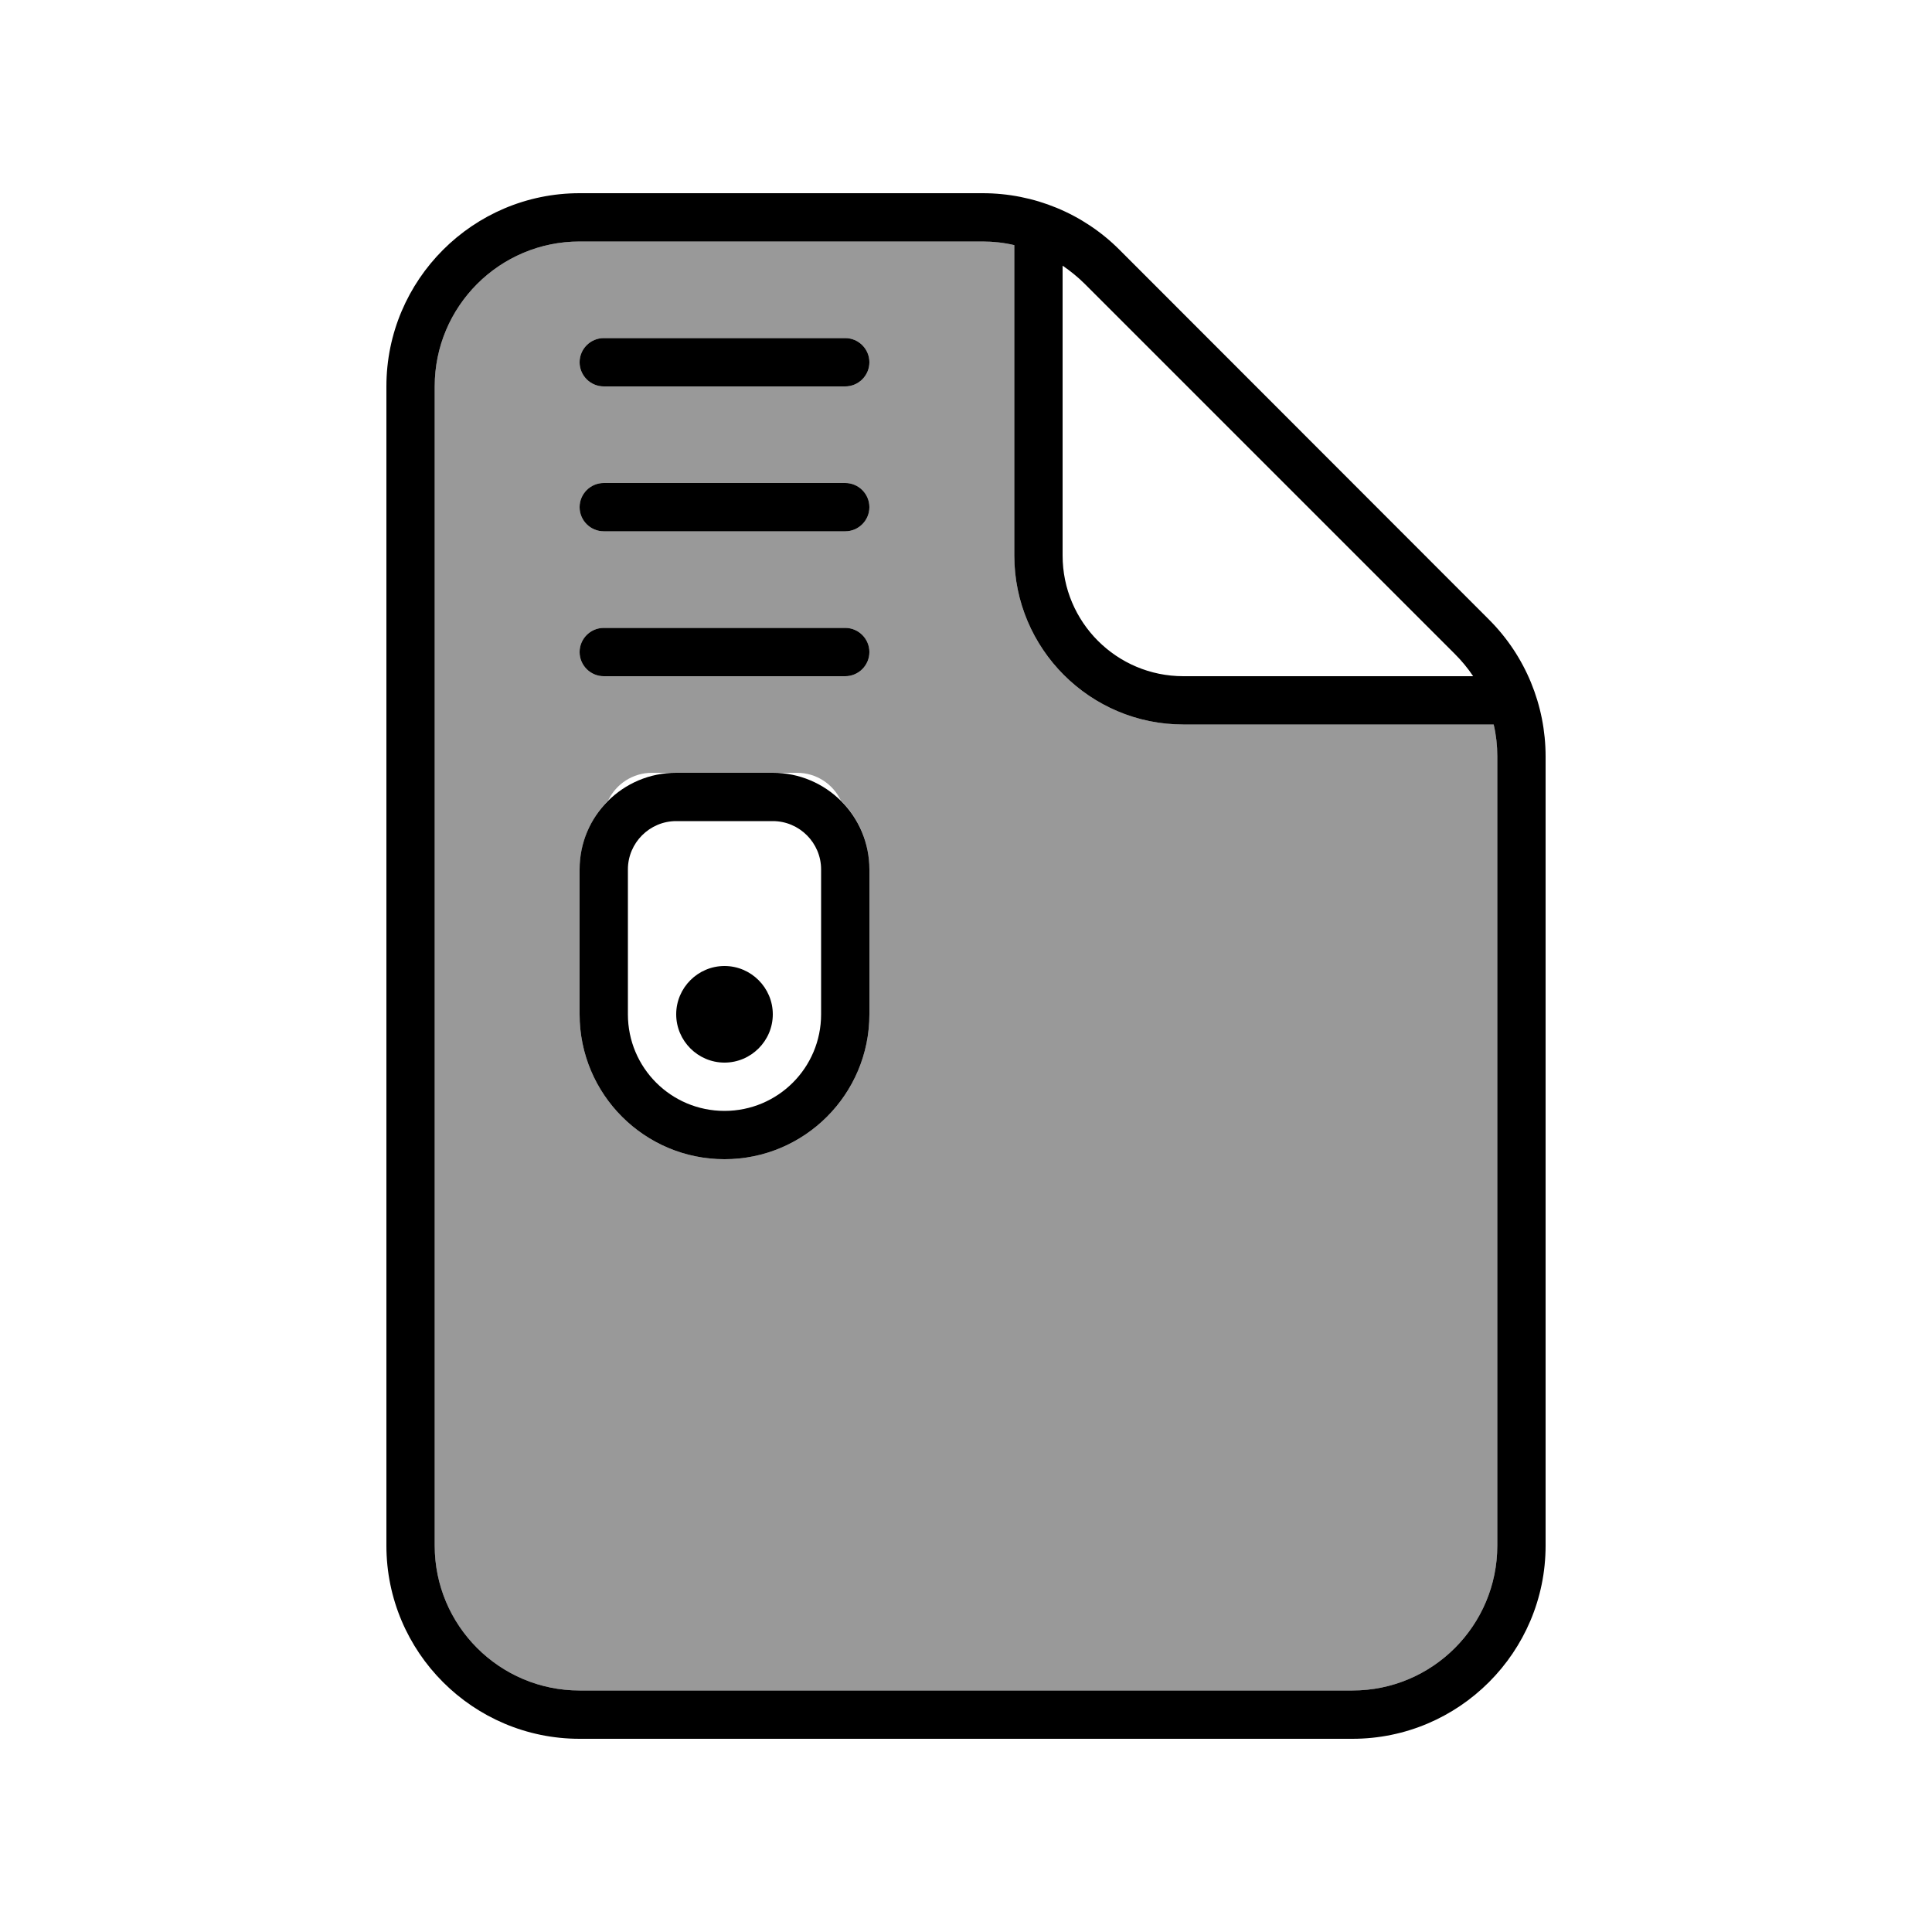
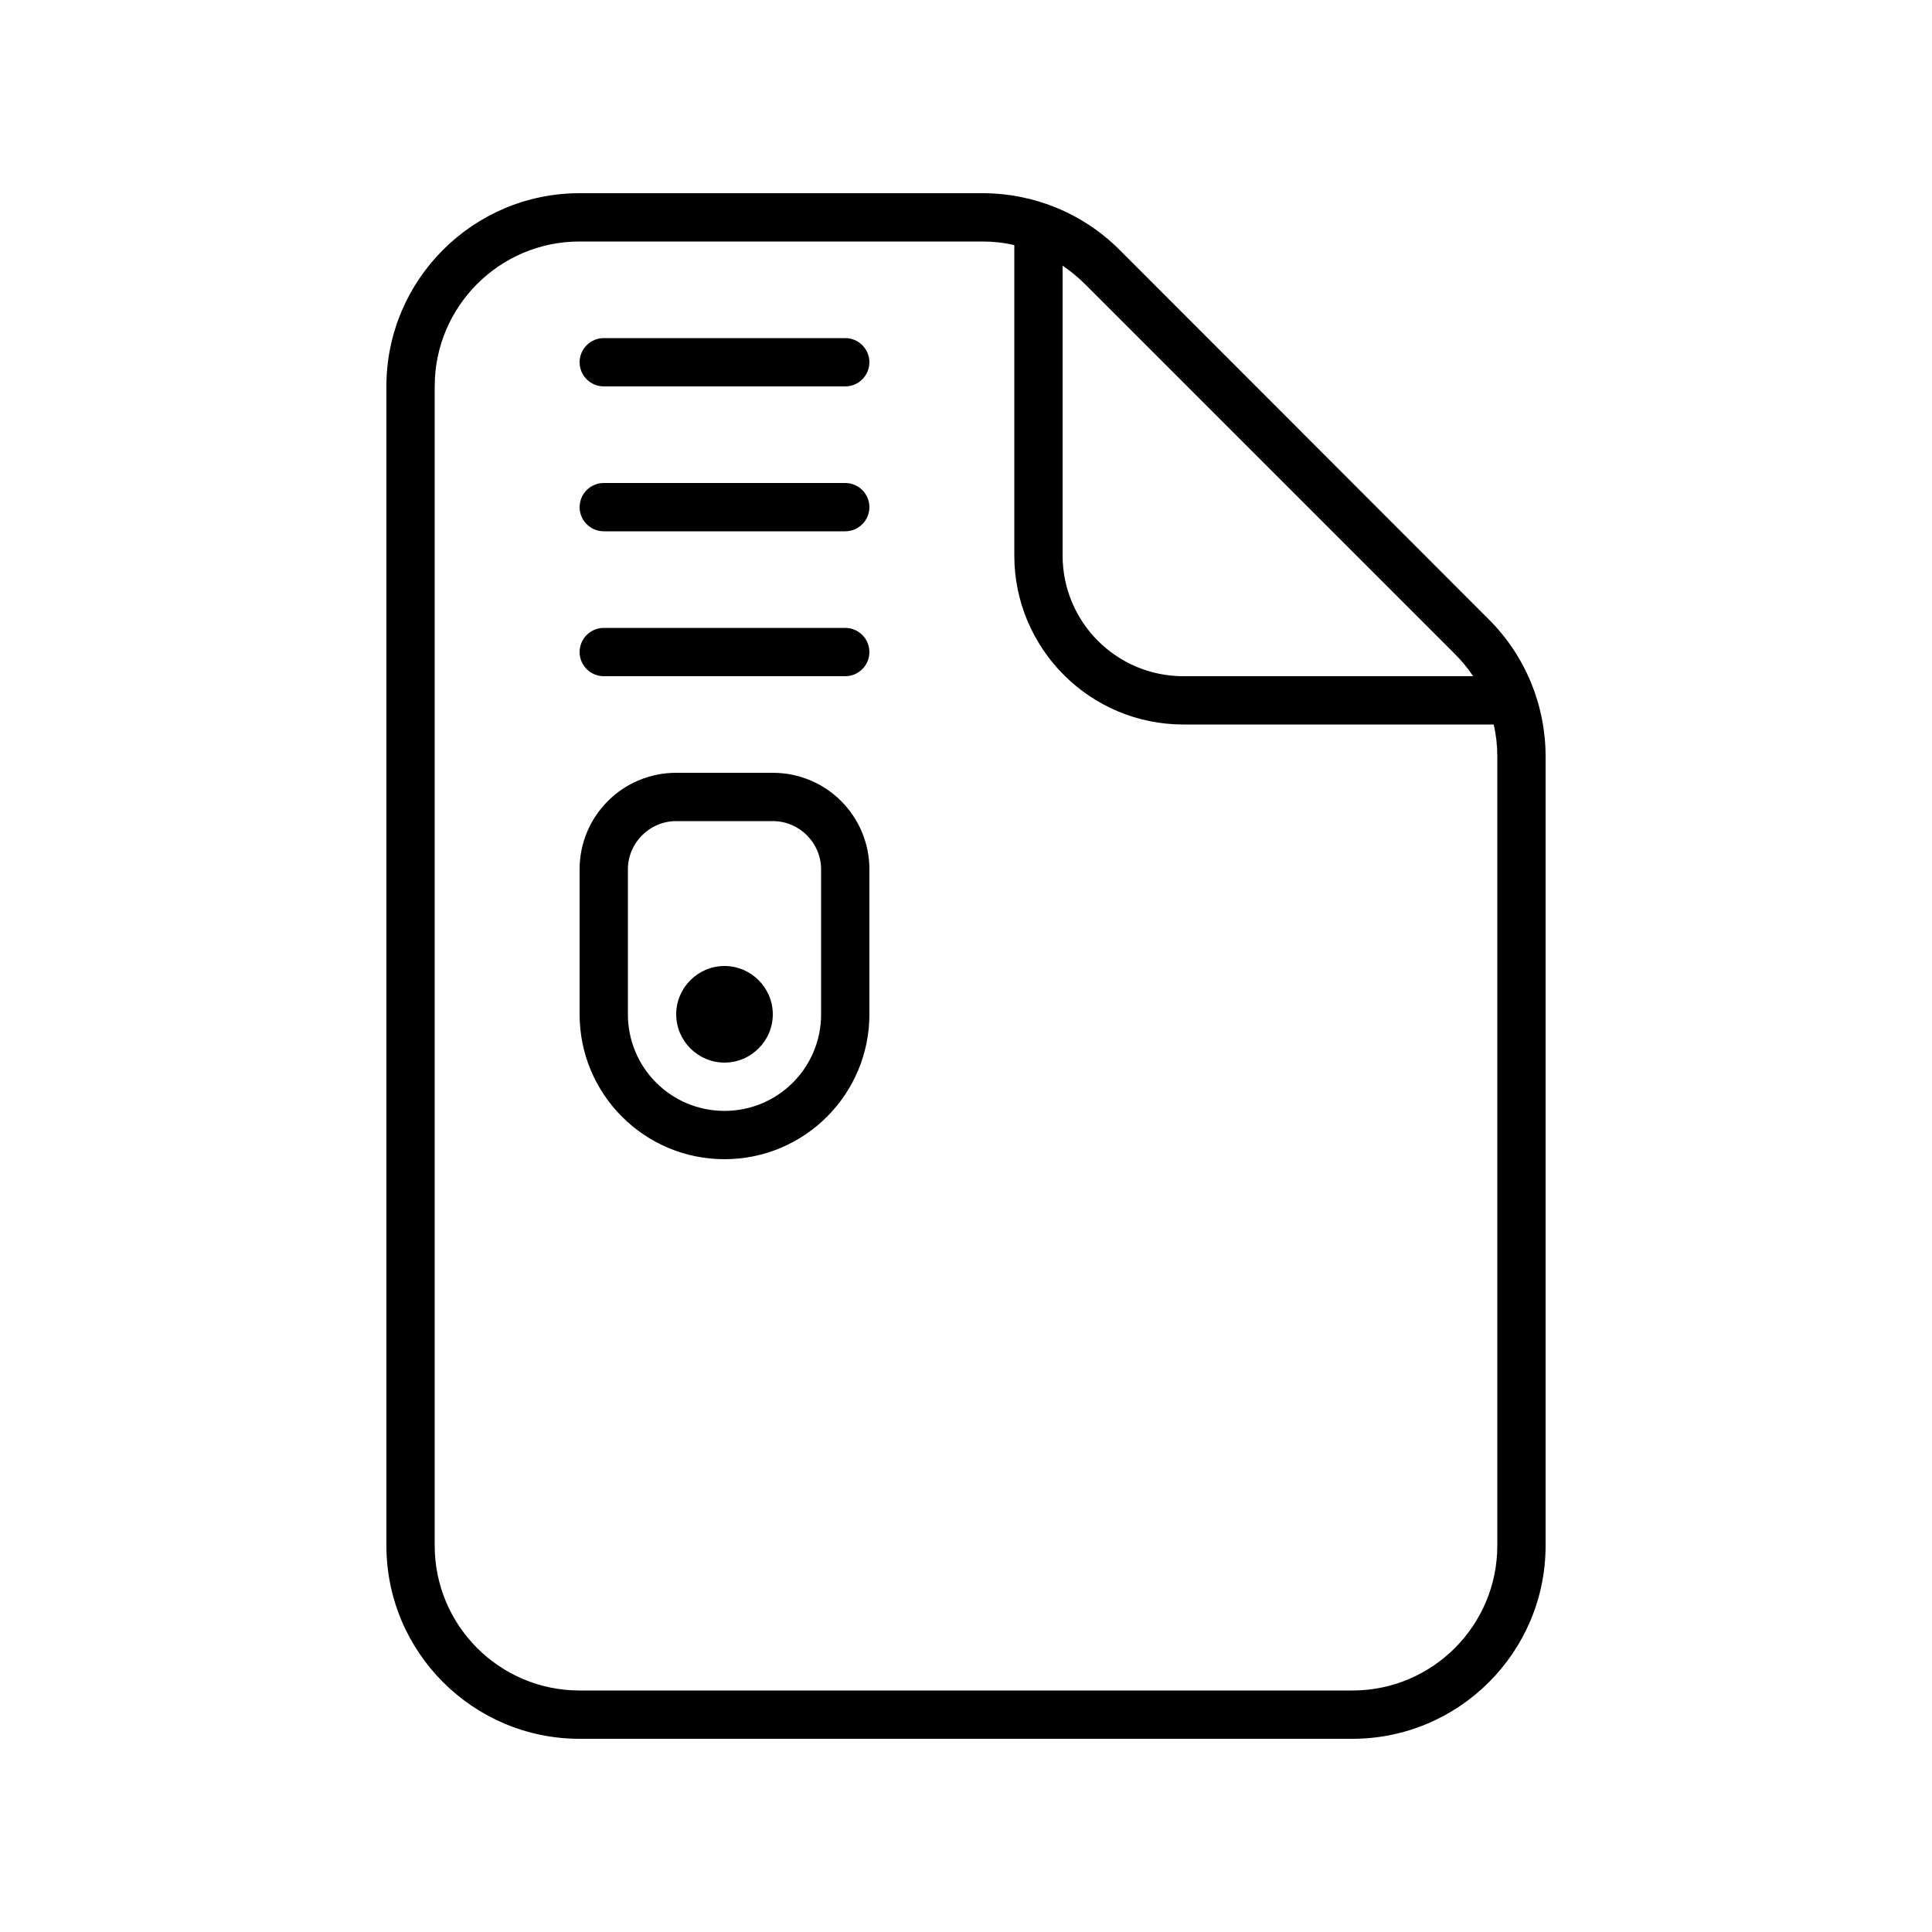
<svg xmlns="http://www.w3.org/2000/svg" viewBox="0 0 640 640">
-   <path opacity=".4" fill="currentColor" d="M144 128L144 512C144 538.5 165.5 560 192 560L448 560C474.5 560 496 538.5 496 512L496 250.5C496 246.9 495.6 243.4 494.8 240L392 240C361.1 240 336 214.9 336 184L336 81.2C332.6 80.4 329.1 80 325.5 80L192 80C165.5 80 144 101.5 144 128zM192 120C192 115.6 195.6 112 200 112L280 112C284.4 112 288 115.6 288 120C288 124.4 284.4 128 280 128L200 128C195.6 128 192 124.4 192 120zM192 168C192 163.6 195.6 160 200 160L280 160C284.4 160 288 163.6 288 168C288 172.4 284.4 176 280 176L200 176C195.6 176 192 172.4 192 168zM192 216C192 211.6 195.6 208 200 208L280 208C284.4 208 288 211.6 288 216C288 220.4 284.4 224 280 224L200 224C195.6 224 192 220.4 192 216zM192 288C192 279.1 195.7 271 201.5 265.1C204.1 259.7 209.6 256 216 256L264 256C270.4 256 275.9 259.7 278.5 265.1C284.4 271 288 279 288 288L288 336C288 362.5 266.5 384 240 384C213.5 384 192 362.5 192 336L192 288z" />
  <path fill="currentColor" d="M192 80C165.5 80 144 101.5 144 128L144 512C144 538.5 165.5 560 192 560L448 560C474.5 560 496 538.5 496 512L496 250.5C496 246.9 495.6 243.4 494.8 240L392 240C361.1 240 336 214.9 336 184L336 81.2C332.6 80.4 329.1 80 325.5 80L192 80zM488 224C486.2 221.3 484.2 218.9 481.9 216.6L359.4 94.1C357.1 91.8 354.6 89.8 352 88L352 184C352 206.1 369.9 224 392 224L488 224zM128 128C128 92.7 156.7 64 192 64L325.5 64C342.5 64 358.8 70.7 370.8 82.7L493.3 205.3C505.3 217.3 512 233.6 512 250.6L512 512C512 547.3 483.3 576 448 576L192 576C156.7 576 128 547.3 128 512L128 128zM192 120C192 115.6 195.6 112 200 112L280 112C284.4 112 288 115.6 288 120C288 124.4 284.4 128 280 128L200 128C195.6 128 192 124.4 192 120zM192 168C192 163.6 195.6 160 200 160L280 160C284.4 160 288 163.6 288 168C288 172.4 284.4 176 280 176L200 176C195.6 176 192 172.4 192 168zM192 216C192 211.6 195.6 208 200 208L280 208C284.4 208 288 211.6 288 216C288 220.4 284.4 224 280 224L200 224C195.6 224 192 220.4 192 216zM256 272L224 272C215.2 272 208 279.2 208 288L208 336C208 353.7 222.3 368 240 368C257.7 368 272 353.7 272 336L272 288C272 279.2 264.8 272 256 272zM256 256C273.7 256 288 270.3 288 288L288 336C288 362.5 266.5 384 240 384C213.5 384 192 362.5 192 336L192 288C192 270.3 206.3 256 224 256L256 256zM224 336C224 327.2 231.2 320 240 320C248.8 320 256 327.2 256 336C256 344.8 248.8 352 240 352C231.2 352 224 344.8 224 336z" />
</svg>